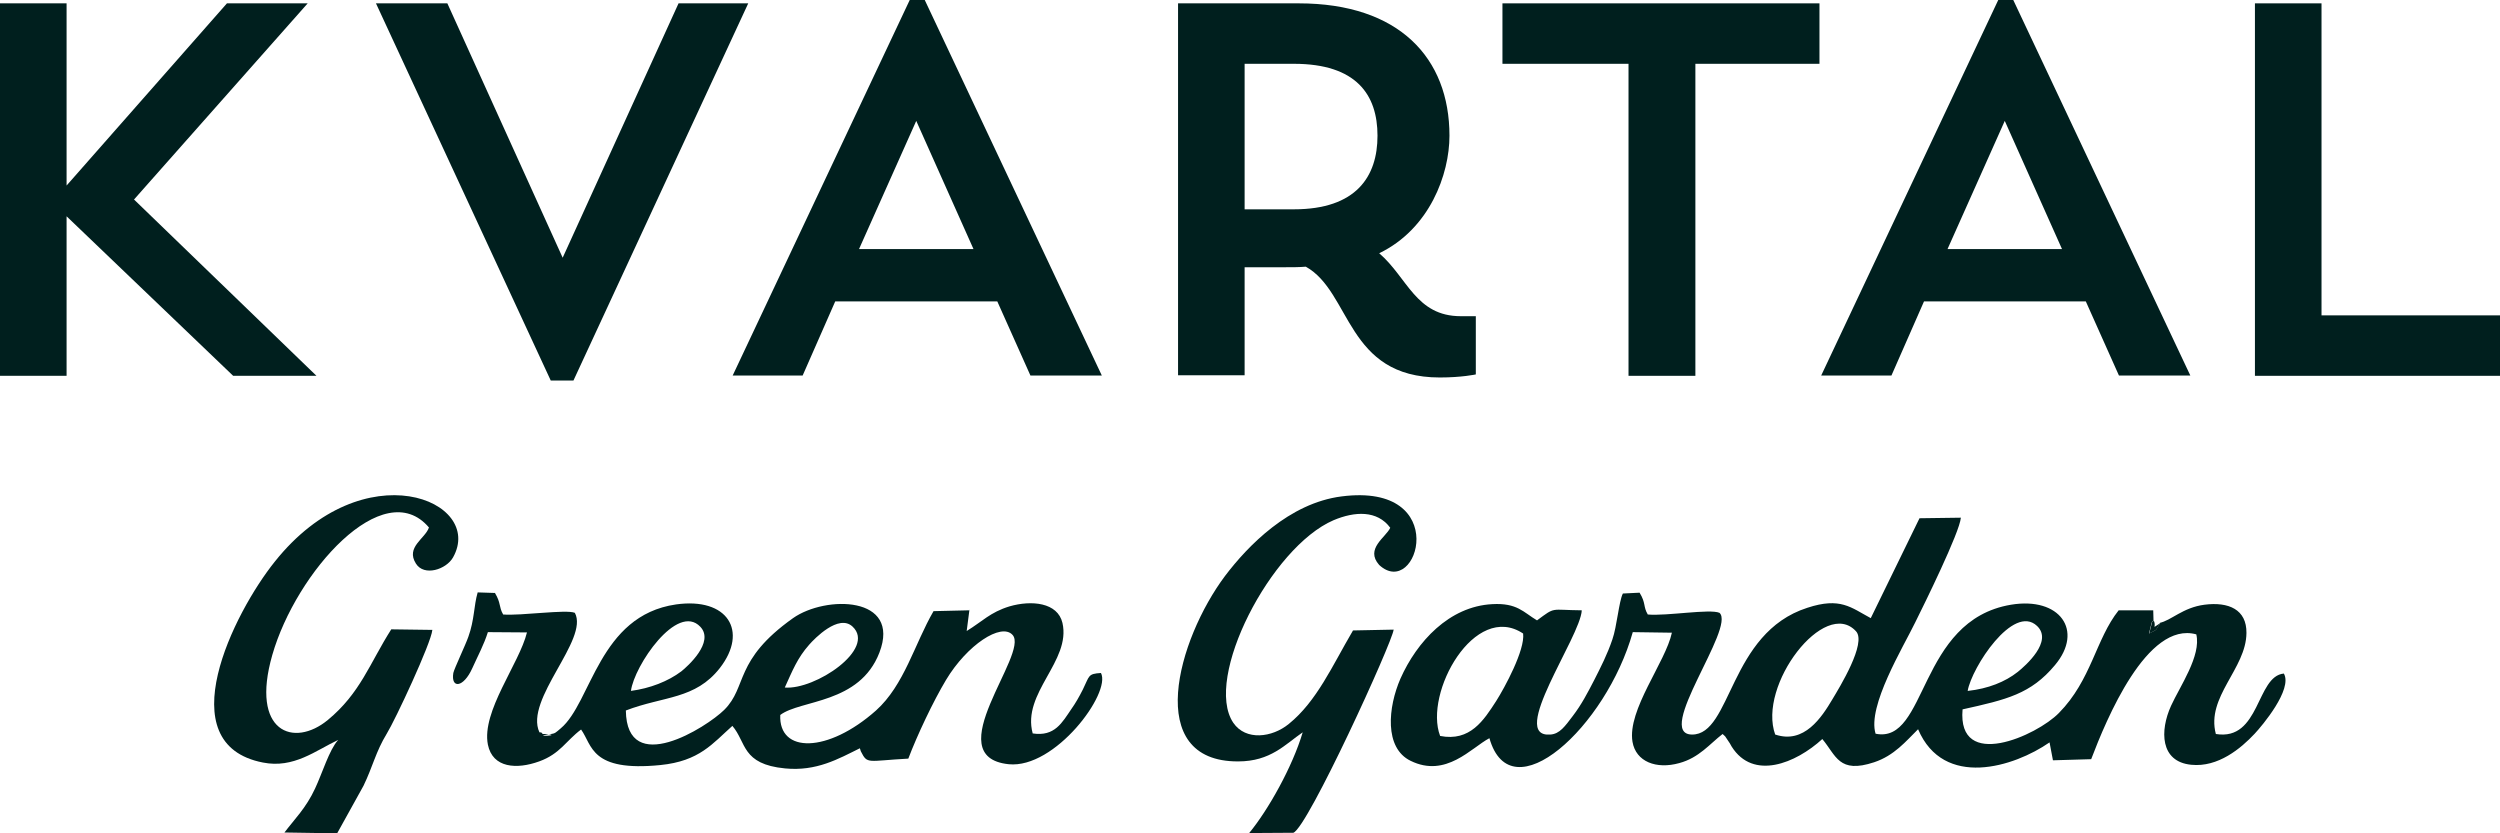
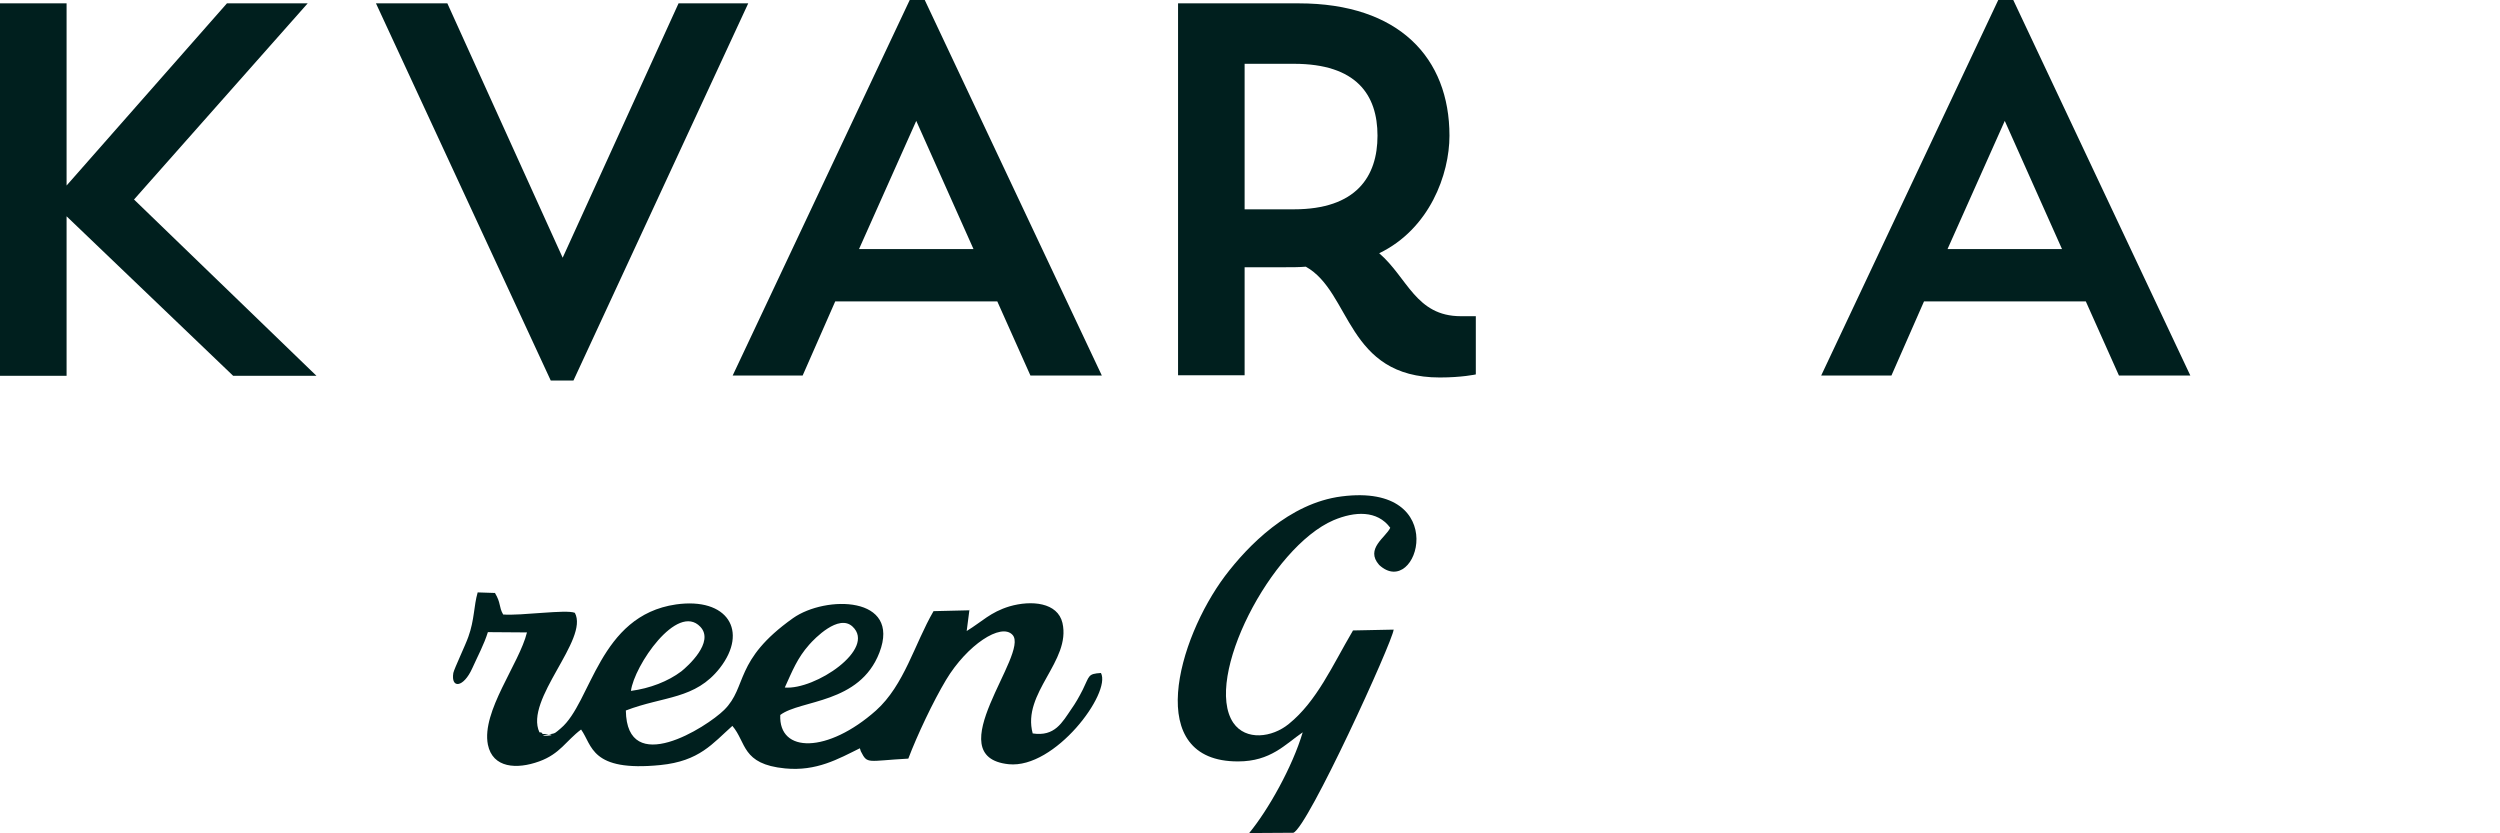
<svg xmlns="http://www.w3.org/2000/svg" width="150" height="50" viewBox="0 0 150 50" fill="none">
  <path fill-rule="evenodd" clip-rule="evenodd" d="M0 0.201H3.995V11.132L13.616 0.201H18.461L8.041 11.971L18.988 22.549H13.99L3.995 12.978V22.549H0V0.201Z" fill="#001F1E" />
  <path fill-rule="evenodd" clip-rule="evenodd" d="M33.76 15.463L40.713 0.201H44.894L34.406 22.834H33.046L22.558 0.201H26.841L33.76 15.463Z" fill="#001F1E" />
  <path fill-rule="evenodd" clip-rule="evenodd" d="M51.525 14.943H58.409L54.975 7.253L51.542 14.943H51.525ZM48.142 22.532H43.96L54.584 0H55.485L66.11 22.532H61.826L59.837 18.083H50.114L48.159 22.532H48.142Z" fill="#001F1E" />
  <path fill-rule="evenodd" clip-rule="evenodd" d="M74.677 3.828V12.559H77.635C81.375 12.559 82.65 10.594 82.65 8.143C82.65 5.692 81.392 3.828 77.635 3.828H74.677ZM70.683 0.201H77.924C83.942 0.201 86.968 3.475 86.968 8.143C86.968 10.46 85.778 13.734 82.752 15.195C84.452 16.655 84.945 18.972 87.648 18.972H88.549V22.465C88.549 22.465 87.716 22.649 86.39 22.649C80.763 22.649 81.086 17.528 78.349 16.001C77.958 16.034 77.584 16.034 77.159 16.034H74.677V22.515H70.683V0.185V0.201Z" fill="#001F1E" />
-   <path fill-rule="evenodd" clip-rule="evenodd" d="M90.147 0.201H109.168V3.828H101.723V22.549H97.711V3.828H90.147V0.201Z" fill="#001F1E" />
  <path fill-rule="evenodd" clip-rule="evenodd" d="M116.835 14.943H123.72L120.286 7.253L116.852 14.943H116.835ZM113.452 22.532H109.271L119.895 0H120.796L131.42 22.532H127.137L125.148 18.083H115.441L113.486 22.532H113.452Z" fill="#001F1E" />
-   <path fill-rule="evenodd" clip-rule="evenodd" d="M135.296 0.201H139.291V18.922H150V22.549H135.296V0.201Z" fill="#001F1E" />
  <path fill-rule="evenodd" clip-rule="evenodd" d="M47.087 41.252C47.547 40.245 47.836 39.489 48.549 38.684C48.872 38.314 50.317 36.82 51.15 37.592C52.595 38.935 48.906 41.404 47.087 41.252ZM37.857 41.454C38.044 39.96 40.628 36.132 42.022 37.609C42.889 38.532 41.24 39.993 40.883 40.279C40.084 40.883 38.996 41.303 37.857 41.454ZM58.154 36.618L56.012 36.669C54.873 38.633 54.261 41.101 52.561 42.629C49.671 45.198 46.714 45.215 46.816 42.898C48.039 41.974 51.575 42.243 52.765 39.154C54.074 35.745 49.535 35.712 47.581 37.089C44.011 39.624 44.861 41.202 43.45 42.596C42.396 43.637 37.602 46.676 37.551 42.629C39.829 41.756 41.716 41.974 43.195 40.077C44.912 37.861 43.654 35.829 40.56 36.266C35.919 36.938 35.494 42.159 33.641 43.704C33.318 43.972 33.335 44.006 32.978 44.056C31.72 44.224 33.981 44.123 32.672 44.04C32.638 44.04 32.536 44.056 32.519 43.989C32.485 43.922 32.417 43.956 32.366 43.939C31.448 41.974 35.358 38.365 34.491 36.77C33.981 36.551 31.278 36.954 30.19 36.87C29.918 36.4 30.071 36.199 29.697 35.578L28.66 35.544C28.422 36.367 28.474 37.173 28.099 38.214C27.93 38.7 27.25 40.128 27.199 40.379C27.046 41.336 27.811 41.269 28.337 40.094C28.677 39.338 29.035 38.684 29.273 37.928L31.618 37.945C31.159 39.825 28.881 42.68 29.273 44.678C29.561 46.088 31.006 46.172 32.349 45.685C33.607 45.232 33.964 44.443 34.865 43.771C35.545 44.711 35.426 46.323 39.625 45.903C41.971 45.668 42.753 44.61 43.943 43.553C44.793 44.543 44.487 45.853 47.105 46.105C48.991 46.289 50.3 45.534 51.592 44.896C51.609 44.929 51.609 44.98 51.626 44.997C51.626 45.013 51.643 45.081 51.66 45.097C52.051 45.87 52.034 45.651 54.499 45.517C55.026 44.123 55.995 42.075 56.76 40.799C58.018 38.7 60.075 37.34 60.755 38.096C61.775 39.221 56.233 45.4 60.517 45.853C63.305 46.138 66.687 41.572 66.058 40.379C65.26 40.43 65.379 40.547 64.971 41.37C64.733 41.84 64.529 42.193 64.291 42.529C63.73 43.351 63.288 44.208 61.962 44.006C61.299 41.572 64.274 39.674 63.747 37.374C63.458 36.148 61.894 35.997 60.568 36.383C59.412 36.736 58.936 37.29 58.001 37.861L58.171 36.551L58.154 36.618Z" fill="#001F1E" />
-   <path fill-rule="evenodd" clip-rule="evenodd" d="M86.407 44.157C85.422 41.572 88.481 36.081 91.388 38.012C91.507 39.003 90.283 41.253 89.773 42.059C89.025 43.217 88.209 44.51 86.407 44.157ZM118.06 41.454C118.298 40.06 120.797 36.199 122.225 37.559C123.194 38.482 121.528 39.943 121.069 40.312C120.304 40.917 119.284 41.32 118.077 41.454H118.06ZM106.517 44.09C105.429 41.118 109.492 35.83 111.362 37.878C112.008 38.583 110.376 41.236 109.934 41.974C109.305 43.032 108.251 44.661 106.517 44.073V44.09ZM129.619 37.374C129.262 37.895 129.517 37.71 128.939 38.012L129.092 37.391C129.109 37.29 129.177 37.29 129.211 37.24L129.194 36.619H127.12C125.743 38.348 125.488 40.799 123.534 42.78C122.208 44.14 117.431 46.289 117.754 42.562C120.406 41.974 121.851 41.639 123.296 39.909C125.046 37.827 123.585 35.796 120.661 36.283C115.051 37.223 115.663 44.661 112.535 44.023C112.025 42.377 114.201 38.818 114.915 37.34C115.442 36.283 117.584 31.934 117.652 31.061L115.17 31.095L112.246 37.089C111.056 36.451 110.427 35.813 108.438 36.468C103.73 37.979 103.9 44.09 101.52 44.073C99.225 44.056 104.155 37.643 103.169 36.77C102.591 36.518 100.007 36.971 98.868 36.87C98.579 36.383 98.766 36.199 98.375 35.561L97.372 35.611C97.134 36.081 97.015 37.592 96.743 38.365C96.437 39.271 96.046 40.027 95.655 40.799C95.247 41.588 94.89 42.277 94.363 42.965C93.904 43.57 93.581 44.04 93.02 44.073C90.47 44.275 94.822 38.23 94.907 36.619C92.986 36.602 93.36 36.383 92.221 37.223C91.405 36.736 91.031 36.165 89.535 36.249C86.951 36.383 85.014 38.499 84.028 40.715C83.28 42.428 83.042 44.879 84.64 45.651C86.764 46.693 88.277 44.862 89.365 44.291C90.657 48.842 96.369 43.62 97.967 37.928L100.313 37.962C99.939 39.725 97.627 42.596 97.95 44.51C98.154 45.702 99.378 46.172 100.755 45.786C101.945 45.467 102.591 44.627 103.356 44.04C103.577 44.241 103.441 44.09 103.662 44.409C103.798 44.594 103.781 44.594 103.9 44.795C105.191 46.844 107.741 45.803 109.339 44.342C110.172 45.333 110.325 46.441 112.45 45.735C113.657 45.333 114.354 44.476 115.085 43.754C116.615 47.347 120.848 46.021 122.973 44.543L123.177 45.618L125.471 45.551C126.372 43.183 128.82 37.24 131.778 38.062C132.084 39.339 130.792 41.185 130.265 42.344C129.585 43.838 129.602 45.702 131.472 45.886C133.087 46.054 134.464 44.896 135.28 44.023C135.722 43.553 137.575 41.353 137.031 40.413C135.365 40.564 135.62 44.476 132.951 44.04C132.356 41.807 134.77 40.128 134.787 37.979C134.804 36.568 133.716 36.098 132.271 36.283C130.962 36.451 130.265 37.24 129.568 37.374H129.619Z" fill="#001F1E" />
  <path fill-rule="evenodd" clip-rule="evenodd" d="M81.171 37.844C79.947 39.926 79.013 42.075 77.33 43.435C76.327 44.258 74.746 44.459 73.998 43.368C72.196 40.698 76.259 32.824 80.015 31.212C81.29 30.675 82.633 30.608 83.415 31.666C83.16 32.236 81.885 32.925 82.752 33.899C85.064 36.031 87.155 28.929 80.491 29.785C77.347 30.188 74.865 32.757 73.505 34.553C70.649 38.365 68.575 45.702 74.287 45.685C76.242 45.685 77.109 44.661 78.162 43.939C77.551 46.004 76.089 48.606 74.95 49.983L77.602 49.966C78.469 49.647 83.551 38.516 83.619 37.777L81.171 37.827V37.844Z" fill="#001F1E" />
-   <path fill-rule="evenodd" clip-rule="evenodd" d="M20.28 44.409C19.753 44.997 19.345 46.373 18.903 47.314C18.359 48.489 17.662 49.16 17.067 49.95L20.229 50L21.81 47.146C22.371 45.987 22.541 45.114 23.204 44.023C23.697 43.234 25.873 38.583 25.941 37.794L23.476 37.76C22.184 39.792 21.623 41.588 19.668 43.2C17.628 44.879 15.01 43.939 16.336 39.305C17.764 34.318 23.017 28.442 25.737 31.649C25.516 32.32 24.326 32.824 24.955 33.815C25.448 34.604 26.774 34.167 27.182 33.445C29.103 30.037 21.827 26.998 16.489 33.697C14.024 36.77 10.081 44.644 15.775 45.752C17.628 46.122 18.937 45.03 20.297 44.392L20.28 44.409Z" fill="#001F1E" />
-   <path fill-rule="evenodd" clip-rule="evenodd" d="M129.635 37.374C129.023 37.76 129.414 37.626 129.227 37.24C129.193 37.29 129.108 37.29 129.108 37.391L128.955 38.012C129.533 37.71 129.278 37.877 129.635 37.374Z" fill="#001F1E" />
</svg>